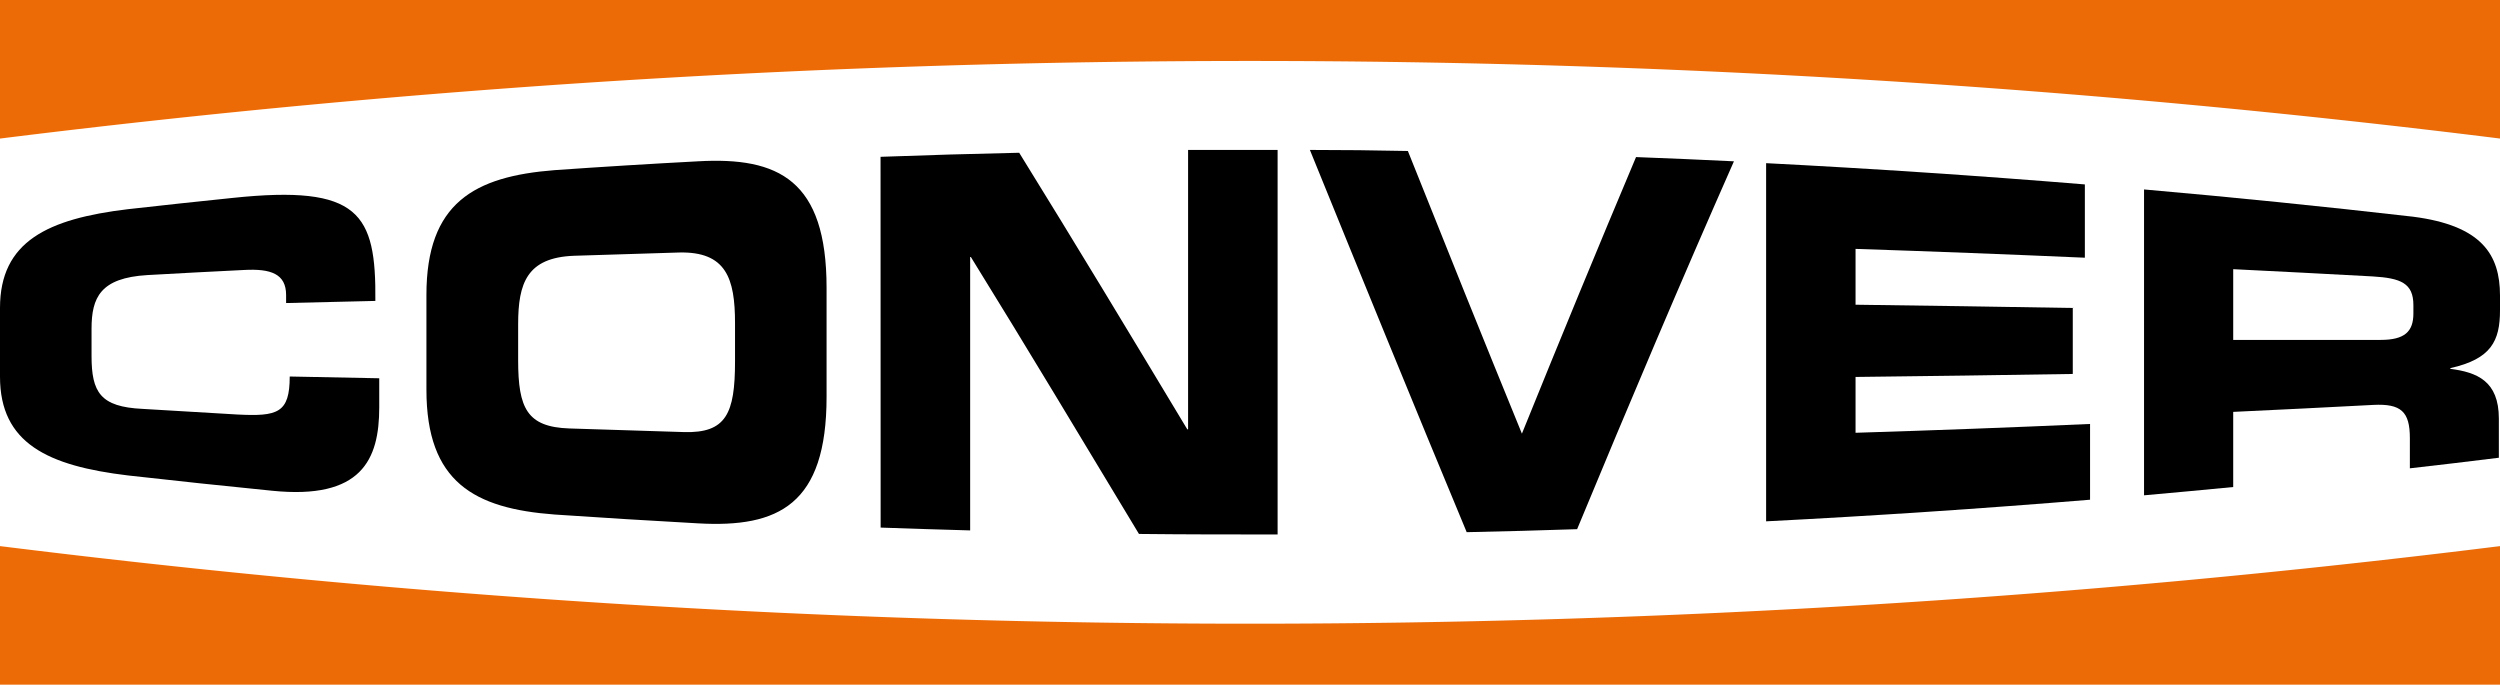
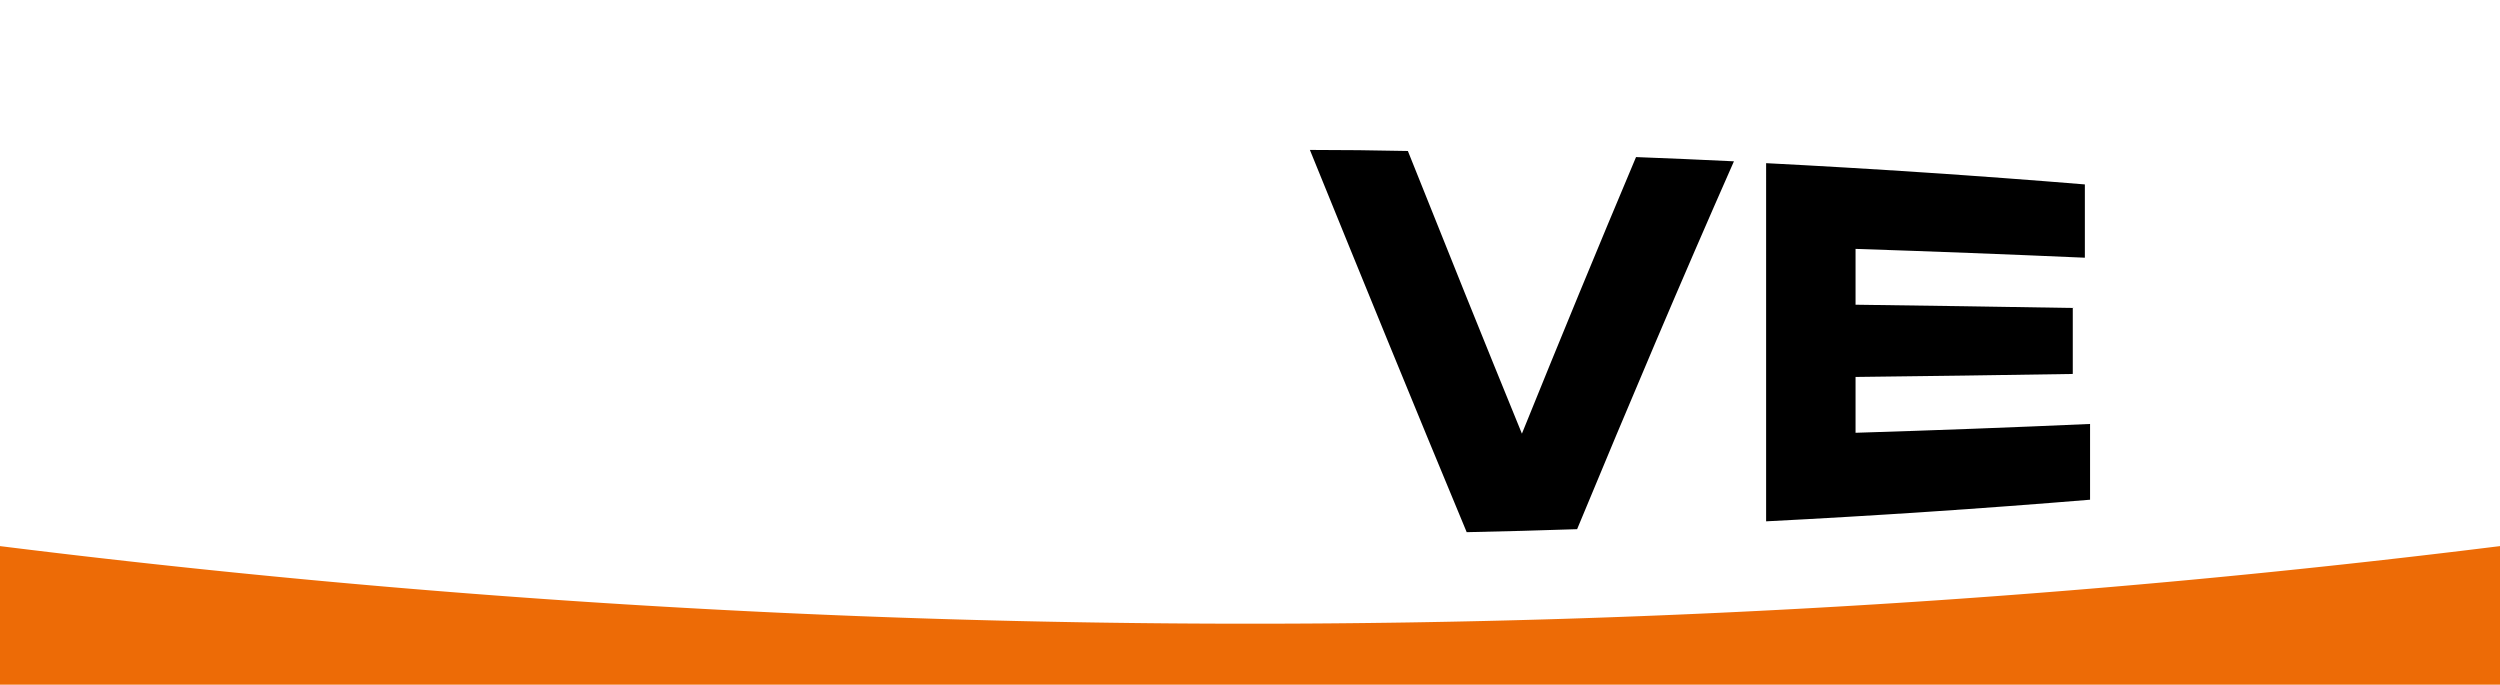
<svg xmlns="http://www.w3.org/2000/svg" viewBox="0 0 283.46 77.63">
  <defs>
    <style>.cls-1{fill:#ed6b06;}</style>
  </defs>
  <g id="Layer_2" data-name="Layer 2">
    <g id="Laag_1" data-name="Laag 1">
-       <path d="M0,34.92c0-7.55,5.41-10.11,14.5-11.2q5.94-.67,11.88-1.28c14.39-1.51,16.27,1.74,16.18,11.68l-10.12.24v-.91c0-2.4-1.73-3-4.74-2.84q-5.5.27-11,.58c-5.32.32-6.32,2.54-6.32,6.09v3.08c0,4.13,1,5.77,5.77,6L26.93,47c4.55.23,5.92-.16,5.92-4.31L43,42.89v3.3c0,5.93-2,10.49-12.17,9.45q-8.14-.81-16.3-1.73C5.41,52.82,0,50.26,0,42.71Z" />
-       <path d="M48.35,33.44C48.35,23,53.77,20,62.9,19.29q8.12-.57,16.25-1c9.13-.52,14.57,2.13,14.57,14.34V45c0,12.21-5.44,14.86-14.57,14.34q-8.13-.45-16.25-1c-9.13-.68-14.55-3.67-14.55-14.15Zm10.4,7.4c0,5.45,1,7.57,5.79,7.74q6.48.22,13,.41c4.79.14,5.8-2.09,5.8-8V36.63c0-5.06-1-8.13-6.35-8L65.09,29c-5.34.2-6.34,3.09-6.34,7.76Z" />
-       <path d="M99.84,17.78q7.86-.29,15.72-.46c6.36,10.27,12.71,20.8,19.06,31.36h.09V17q5.08,0,10.15,0V60.6c-5.24,0-10.48,0-15.72-.06C122.78,50,116.43,39.4,110.08,29.14H110v31q-5.08-.14-10.15-.32Z" />
      <path d="M148.52,17q5.55,0,11.11.12c4.31,10.8,8.62,21.51,12.93,32.05,4.31-10.65,8.63-21.14,12.94-31.36q5.55.21,11.1.48C190.67,31.71,184.75,45.69,178.82,60q-6.25.21-12.52.34C160.38,46.12,154.45,31.59,148.52,17Z" />
      <path d="M200.25,18.5q18.09.93,36.14,2.41v8.31q-13-.57-26-1v6.33q12.31.16,24.63.37V42.4q-12.3.2-24.63.34v6.33q13.31-.41,26.59-1v8.59q-18.34,1.51-36.73,2.45Z" />
-       <path d="M243.1,21.48q15.26,1.34,30.5,3.09c7.78,1,9.86,4.29,9.86,8.94v1.66c0,3.5-1,5.53-5.63,6.57v.08c3,.39,5.5,1.36,5.5,5.64V51.9q-5.06.63-10.09,1.2V49.67c0-3-1-3.92-4.15-3.76q-7.93.42-15.88.79v8.52q-5.06.49-10.11.94Zm10.11,17.06,16.71,0c2.73,0,3.72-.94,3.72-3v-.94c0-2.51-1.45-3.07-4.64-3.26q-7.89-.43-15.79-.82Z" />
      <path class="cls-1" d="M0,61.92V77.63H283.46V61.92A1146.05,1146.05,0,0,1,0,61.92Z" />
-       <path class="cls-1" d="M283.46,15.71V0H0V15.71A1146.05,1146.05,0,0,1,283.46,15.71Z" />
    </g>
  </g>
</svg>